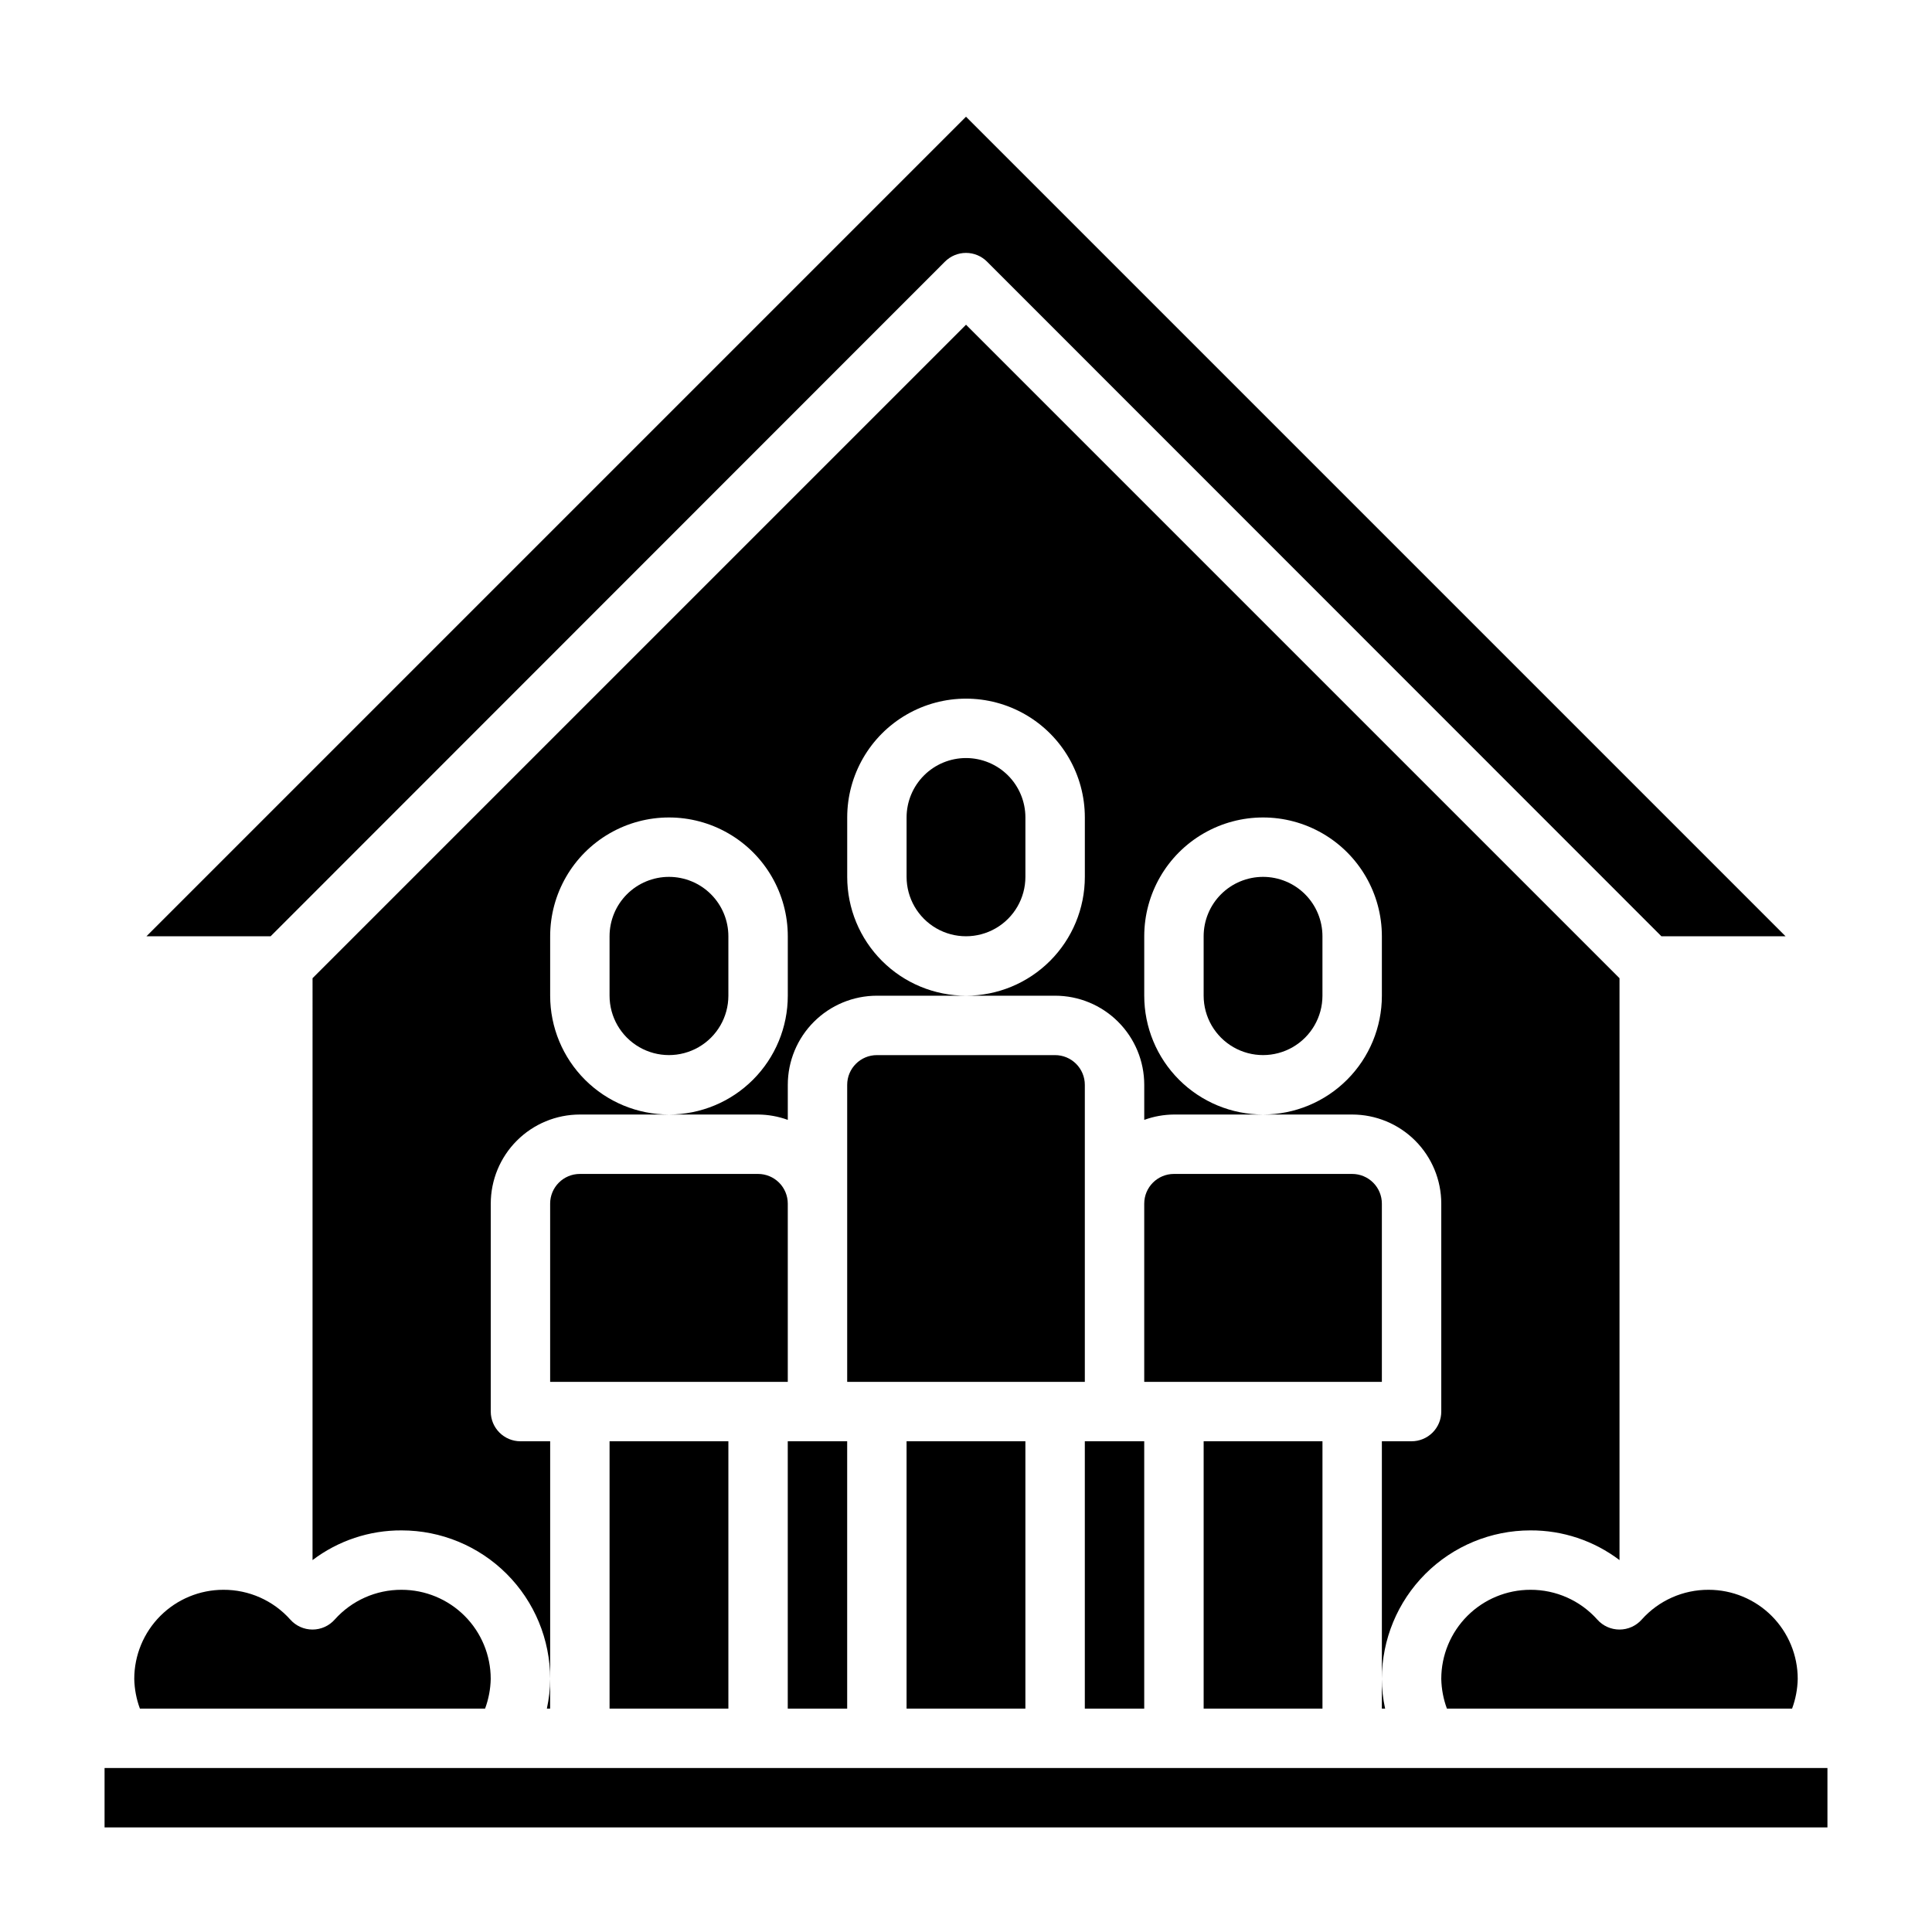
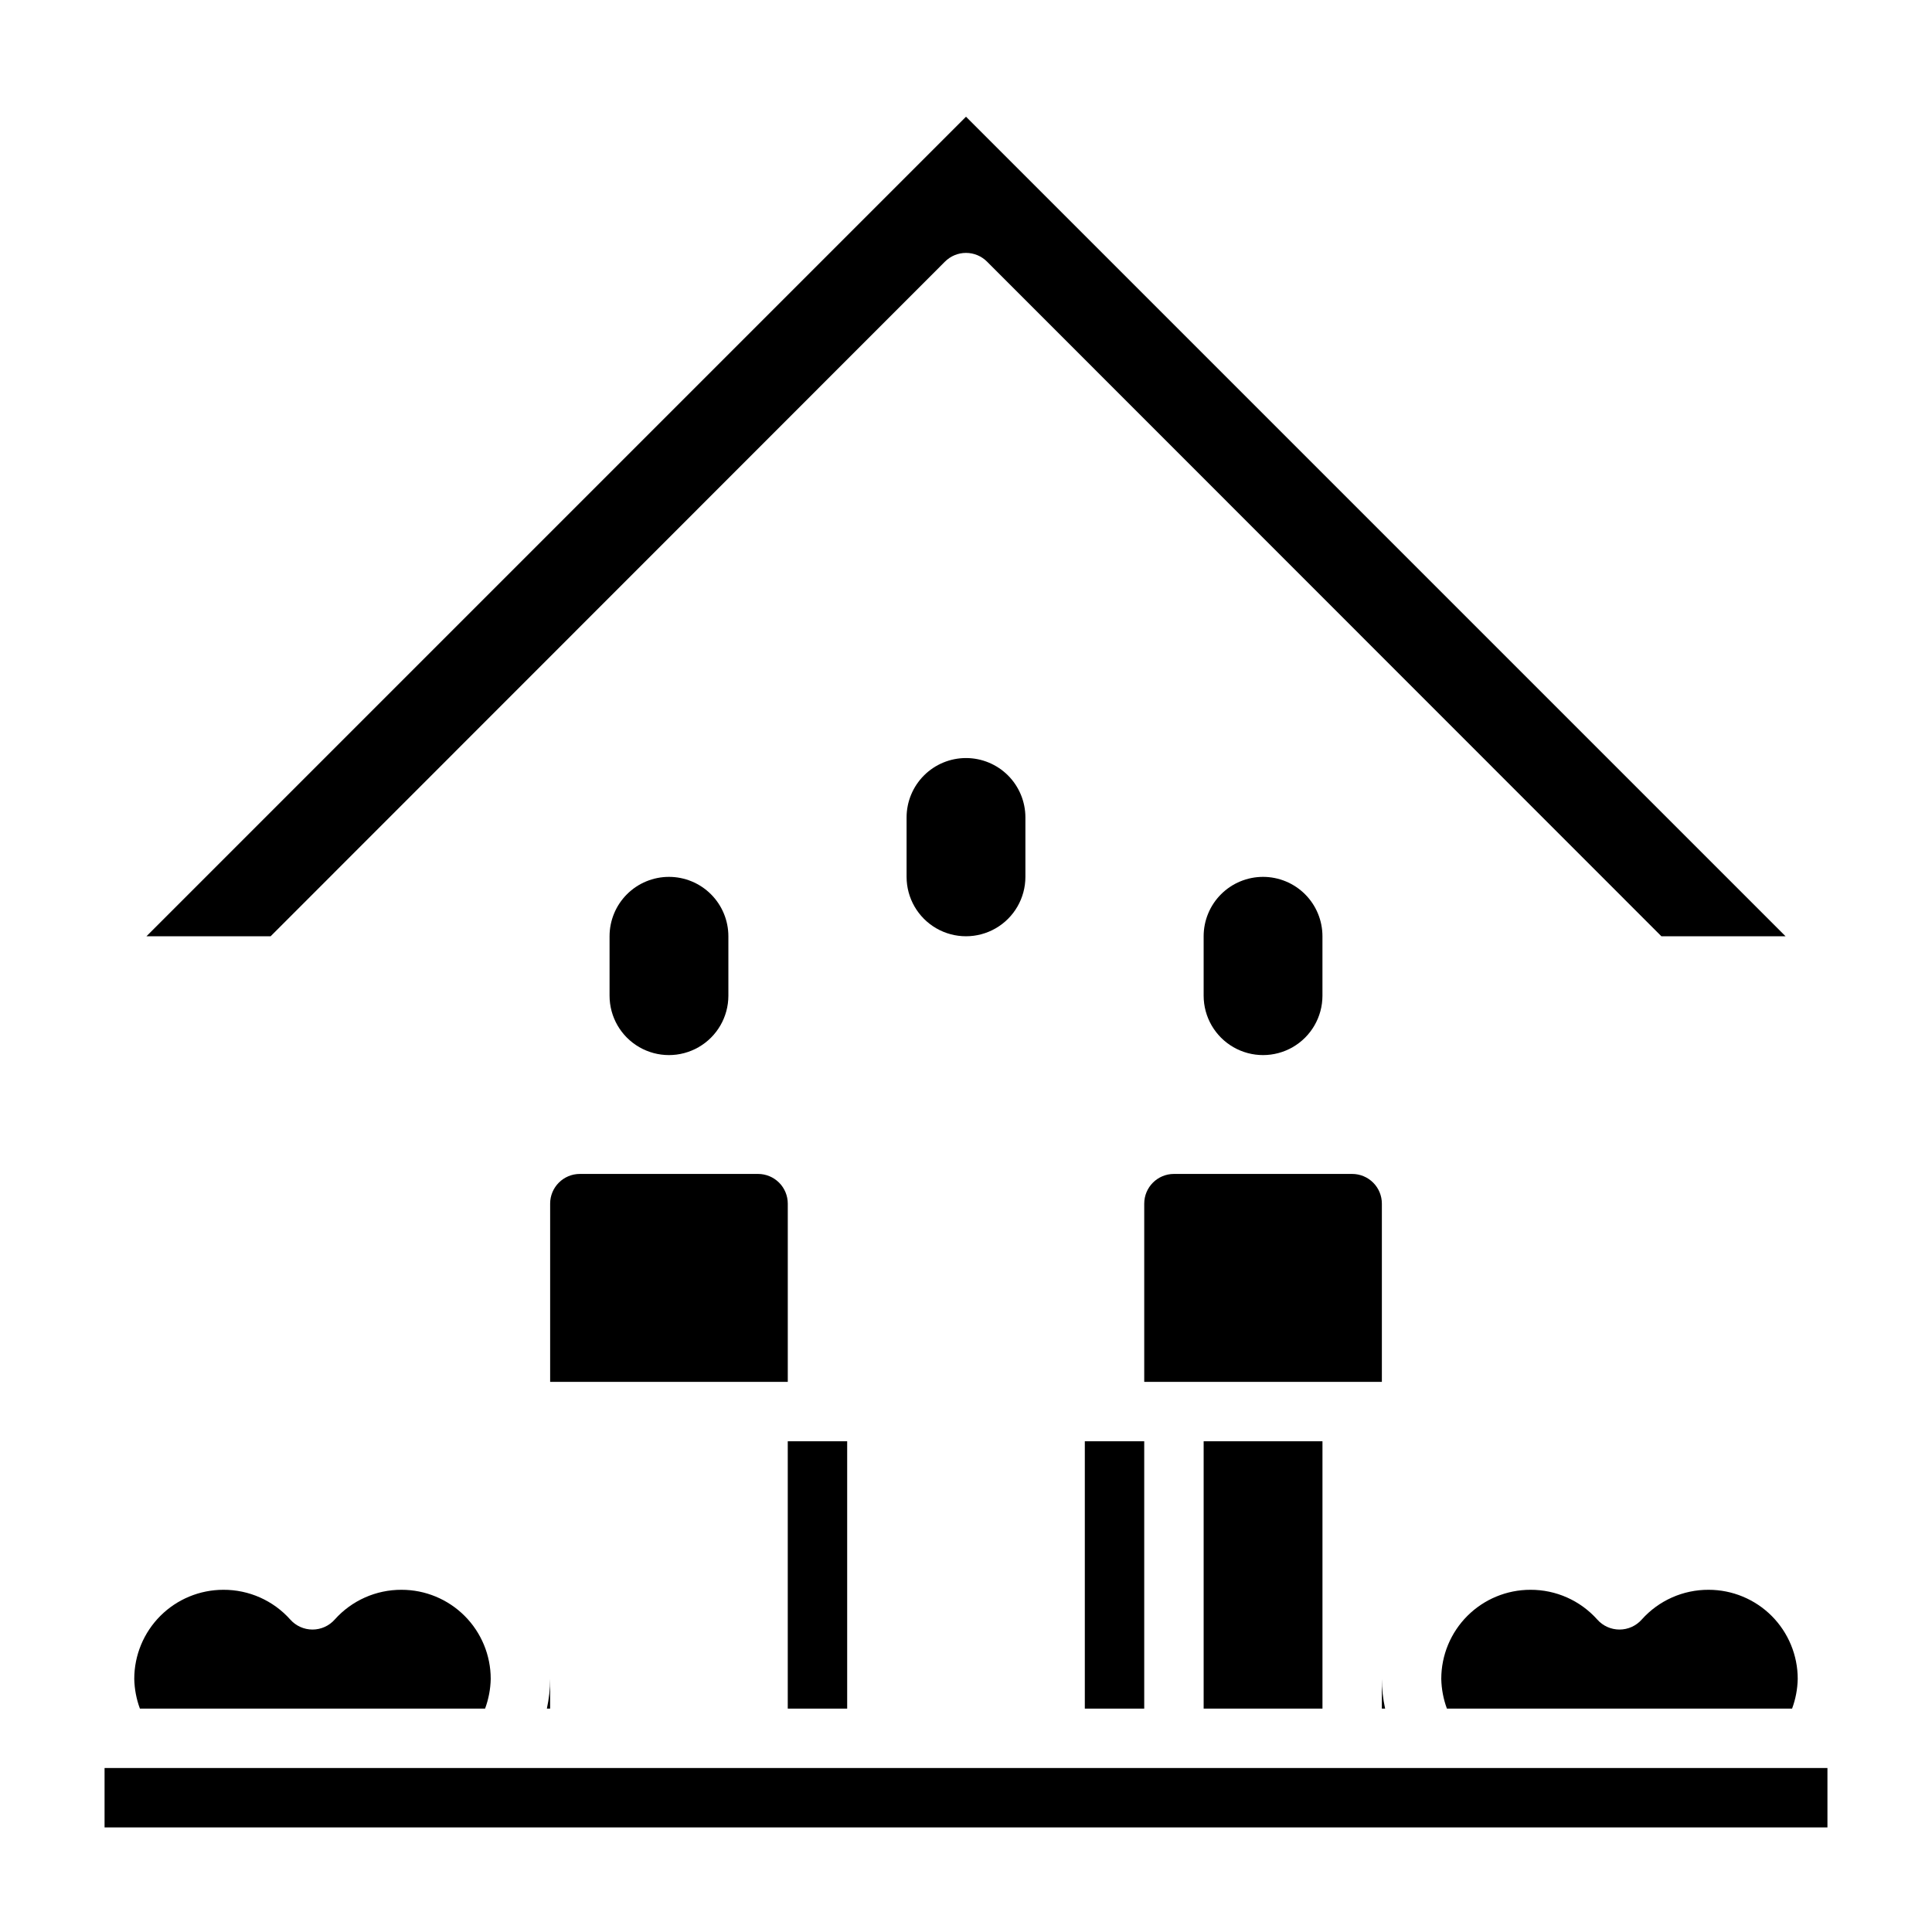
<svg xmlns="http://www.w3.org/2000/svg" fill="#000000" width="800px" height="800px" version="1.1" viewBox="144 144 512 512">
  <g>
-     <path d="m549.57 549.57c8.523-0.047 16.824 2.723 23.617 7.871v-154.21l-173.18-173.18-173.18 173.18-0.004 154.21c6.793-5.148 15.094-7.918 23.617-7.871 10.438 0 20.449 4.148 27.832 11.527 7.383 7.383 11.527 17.395 11.527 27.832v-62.977h-7.871c-4.348 0-7.871-3.523-7.871-7.871v-55.102c0-6.266 2.488-12.273 6.918-16.699 4.426-4.43 10.434-6.918 16.699-6.918h23.617-0.004c-8.352 0-16.359-3.316-22.266-9.223-5.902-5.906-9.223-13.914-9.223-22.266v-15.746c0-11.25 6.004-21.645 15.746-27.27 9.742-5.625 21.746-5.625 31.488 0 9.742 5.625 15.742 16.02 15.742 27.27v15.746c0 8.352-3.316 16.359-9.223 22.266s-13.914 9.223-22.266 9.223h23.617c2.684 0.02 5.348 0.5 7.871 1.418v-9.289c0-6.266 2.488-12.273 6.918-16.699 4.43-4.43 10.434-6.918 16.699-6.918h23.617c-8.352 0-16.363-3.316-22.266-9.223-5.906-5.906-9.223-13.914-9.223-22.266v-15.746c0-11.246 6-21.645 15.742-27.27 9.742-5.625 21.746-5.625 31.488 0 9.742 5.625 15.746 16.023 15.746 27.27v15.746c0 8.352-3.32 16.359-9.223 22.266-5.906 5.906-13.914 9.223-22.266 9.223h23.617-0.004c6.266 0 12.273 2.488 16.699 6.918 4.43 4.426 6.918 10.434 6.918 16.699v9.289c2.523-0.918 5.188-1.398 7.871-1.418h23.617c-8.352 0-16.359-3.316-22.266-9.223s-9.223-13.914-9.223-22.266v-15.746c0-11.25 6-21.645 15.746-27.27 9.742-5.625 21.742-5.625 31.484 0 9.746 5.625 15.746 16.02 15.746 27.27v15.746c0 8.352-3.316 16.359-9.223 22.266s-13.914 9.223-22.266 9.223h23.617c6.262 0 12.27 2.488 16.699 6.918 4.426 4.426 6.914 10.434 6.914 16.699v55.105-0.004c0 2.09-0.828 4.09-2.305 5.566-1.477 1.477-3.477 2.305-5.566 2.305h-7.871v62.977c0-10.438 4.148-20.449 11.527-27.832 7.383-7.379 17.395-11.527 27.832-11.527z" />
    <path d="m462.98 525.95h31.488v70.848h-31.488z" />
-     <path d="m431.49 462.98v-31.488c0-2.09-0.832-4.09-2.309-5.566-1.477-1.477-3.477-2.309-5.566-2.309h-47.23c-4.348 0-7.871 3.527-7.871 7.875v78.719h62.977z" />
    <path d="m510.21 462.98c0-2.09-0.828-4.094-2.305-5.566-1.477-1.477-3.481-2.309-5.566-2.309h-47.234c-4.348 0-7.871 3.527-7.871 7.875v47.23h62.977z" />
    <path d="m478.72 376.38c-4.176 0-8.18 1.66-11.133 4.609-2.953 2.953-4.609 6.957-4.609 11.133v15.746c0 5.625 3 10.82 7.871 13.633s10.871 2.812 15.742 0 7.871-8.008 7.871-13.633v-15.746c0-4.176-1.656-8.18-4.609-11.133-2.953-2.949-6.957-4.609-11.133-4.609z" />
    <path d="m511.07 596.8c-0.566-2.59-0.855-5.227-0.867-7.875v7.871z" />
    <path d="m289.79 596.8v-7.875c-0.012 2.648-0.301 5.285-0.863 7.875z" />
    <path d="m400 344.89c-4.176 0-8.18 1.66-11.133 4.609-2.953 2.953-4.613 6.957-4.613 11.133v15.746c0 5.625 3 10.82 7.871 13.633s10.875 2.812 15.746 0 7.871-8.008 7.871-13.633v-15.746c0-4.176-1.66-8.18-4.609-11.133-2.953-2.949-6.957-4.609-11.133-4.609z" />
    <path d="m321.28 376.38c-4.176 0-8.18 1.66-11.133 4.609-2.953 2.953-4.609 6.957-4.609 11.133v15.746c0 5.625 3 10.82 7.871 13.633s10.871 2.812 15.742 0c4.875-2.812 7.875-8.008 7.875-13.633v-15.746c0-4.176-1.66-8.18-4.613-11.133-2.953-2.949-6.957-4.609-11.133-4.609z" />
-     <path d="m384.25 525.95h31.488v70.848h-31.488z" />
    <path d="m368.51 525.95h-15.746v70.852h15.746z" />
    <path d="m394.41 213.35c1.477-1.488 3.488-2.328 5.59-2.328 2.098 0 4.109 0.84 5.586 2.328l178.7 178.77h32.906l-217.19-217.19-217.19 217.19h32.906z" />
    <path d="m272.55 596.8c0.934-2.523 1.441-5.184 1.496-7.875 0-6.262-2.488-12.27-6.918-16.699-4.43-4.426-10.434-6.914-16.699-6.914-6.758-0.031-13.207 2.832-17.711 7.871-1.496 1.695-3.644 2.664-5.906 2.664-2.258 0-4.406-0.969-5.902-2.664-4.504-5.039-10.953-7.902-17.711-7.871-6.266 0-12.273 2.488-16.699 6.914-4.43 4.43-6.918 10.438-6.918 16.699 0.055 2.691 0.562 5.352 1.496 7.875z" />
    <path d="m171.71 612.54h456.58v15.742h-456.58z" />
    <path d="m618.92 596.8c0.938-2.523 1.441-5.184 1.496-7.875 0-6.262-2.488-12.27-6.914-16.699-4.43-4.426-10.438-6.914-16.699-6.914-6.762-0.031-13.207 2.832-17.715 7.871-1.492 1.695-3.644 2.664-5.902 2.664-2.262 0-4.41-0.969-5.906-2.664-4.504-5.039-10.953-7.902-17.711-7.871-6.262 0-12.27 2.488-16.699 6.914-4.43 4.43-6.918 10.438-6.918 16.699 0.059 2.691 0.562 5.352 1.496 7.875z" />
-     <path d="m305.54 525.95h31.488v70.848h-31.488z" />
    <path d="m352.77 462.98c0-2.09-0.828-4.094-2.305-5.566-1.477-1.477-3.481-2.309-5.566-2.309h-47.23c-4.348 0-7.875 3.527-7.875 7.875v47.23h62.977z" />
    <path d="m447.23 525.95h-15.742v70.852h15.742z" />
  </g>
</svg>